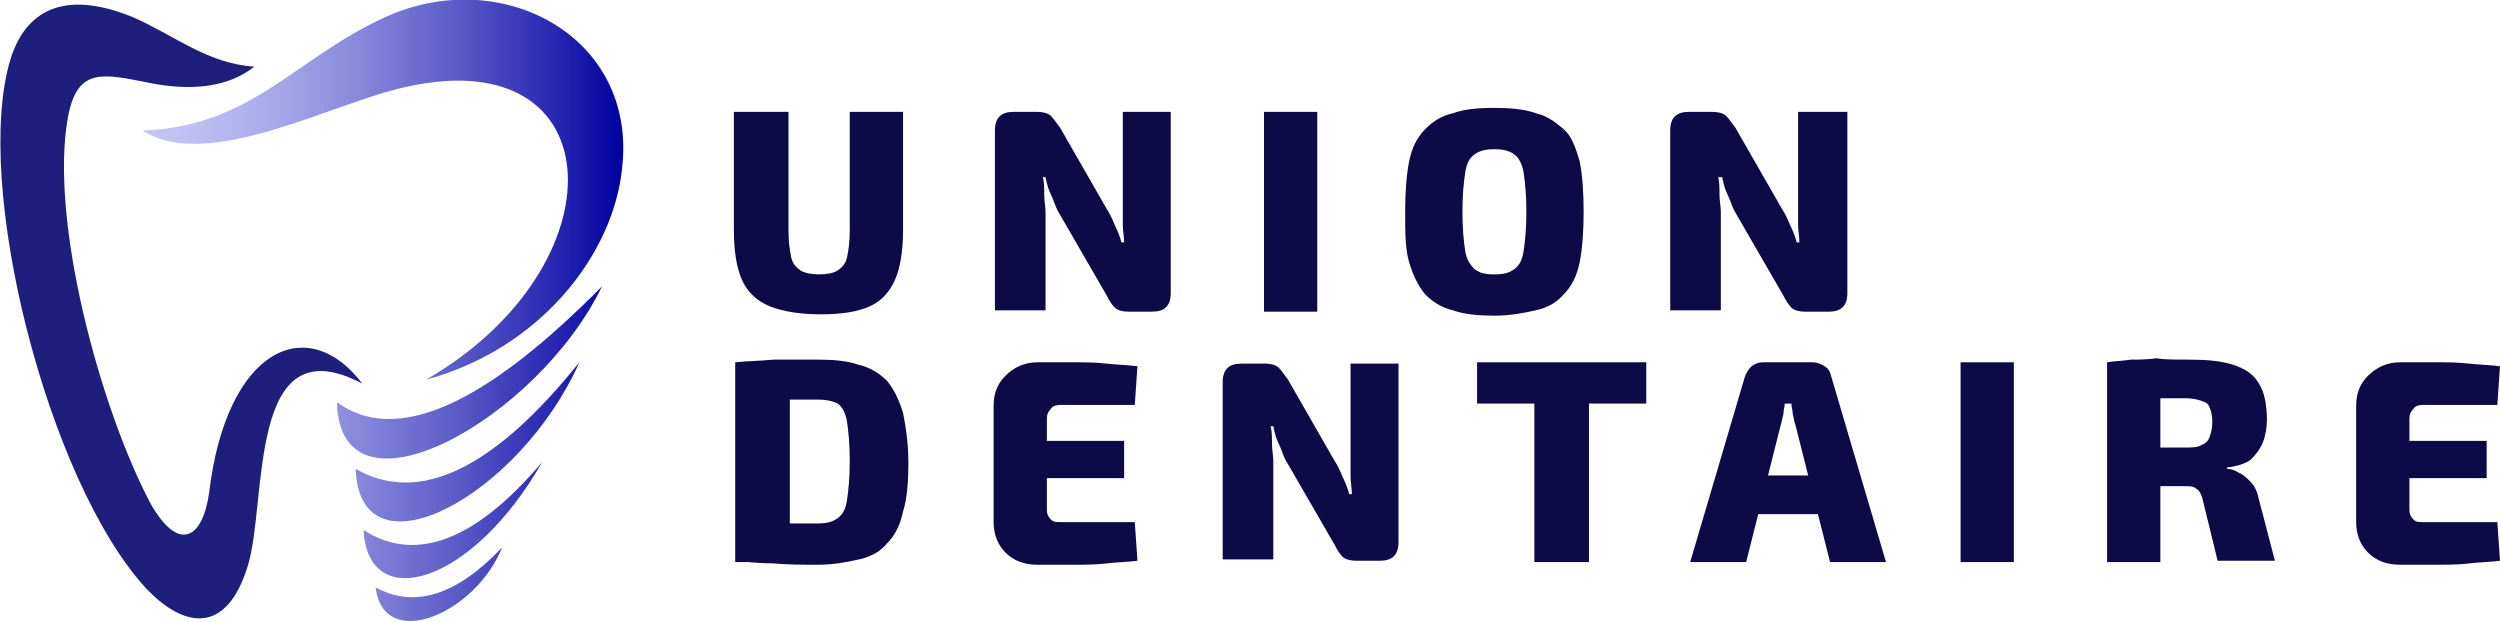
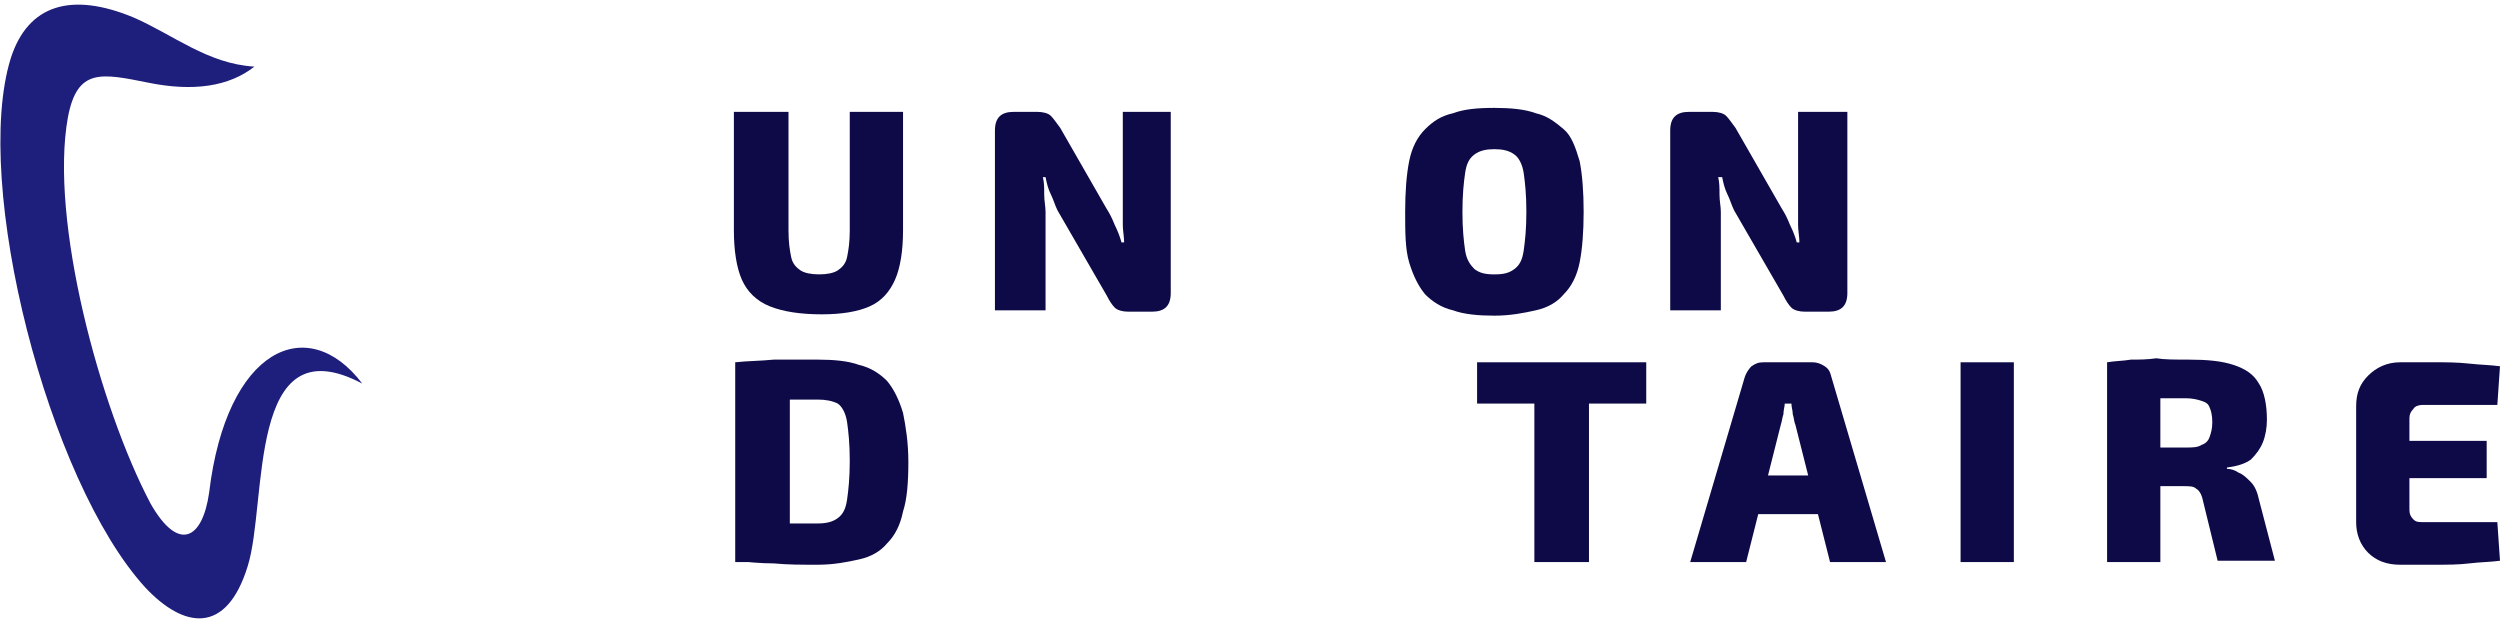
<svg xmlns="http://www.w3.org/2000/svg" version="1.1" id="Layer_1" x="0px" y="0px" width="187.7px" height="46.7px" viewBox="0 0 187.7 46.7" style="enable-background:new 0 0 187.7 46.7;" xml:space="preserve">
  <style type="text/css">
	.st0{fill:#0D0A47;}
	.st1{fill-rule:evenodd;clip-rule:evenodd;fill:#1E1E7C;}
	.st2{fill-rule:evenodd;clip-rule:evenodd;fill:url(#SVGID_1_);}
</style>
  <g>
    <g>
      <path class="st0" d="M67.8,8.4v8.9c0,1.5-0.2,2.8-0.6,3.7c-0.4,0.9-1,1.6-1.9,2c-0.9,0.4-2.1,0.6-3.6,0.6c-1.6,0-2.9-0.2-3.9-0.6    c-1-0.4-1.7-1.1-2.1-2c-0.4-0.9-0.6-2.2-0.6-3.7V8.4h4.1v8.9c0,0.9,0.1,1.5,0.2,2c0.1,0.5,0.4,0.8,0.7,1c0.3,0.2,0.8,0.3,1.4,0.3    c0.6,0,1.1-0.1,1.4-0.3c0.3-0.2,0.6-0.5,0.7-1c0.1-0.5,0.2-1.1,0.2-2V8.4H67.8z" />
      <path class="st0" d="M87.9,8.4V22c0,1-0.5,1.4-1.4,1.4h-1.8c-0.4,0-0.8-0.1-1-0.3c-0.2-0.2-0.4-0.5-0.6-0.9l-3.7-6.4    c-0.2-0.4-0.3-0.8-0.5-1.2s-0.3-0.8-0.4-1.3h-0.2c0.1,0.4,0.1,0.8,0.1,1.3s0.1,0.9,0.1,1.3v7.4h-3.8V9.8c0-1,0.5-1.4,1.4-1.4h1.8    c0.4,0,0.8,0.1,1,0.3c0.2,0.2,0.4,0.5,0.7,0.9l3.5,6.1c0.2,0.3,0.4,0.7,0.6,1.2c0.2,0.4,0.4,0.9,0.5,1.3h0.2    c0-0.4-0.1-0.9-0.1-1.3c0-0.4,0-0.9,0-1.3l0-7.2H87.9z" />
-       <path class="st0" d="M98.9,8.4v15h-4v-15H98.9z" />
      <path class="st0" d="M112.2,8.1c1.2,0,2.3,0.1,3.1,0.4c0.9,0.2,1.5,0.7,2.1,1.2s0.9,1.4,1.2,2.4c0.2,1,0.3,2.3,0.3,3.8    c0,1.5-0.1,2.8-0.3,3.8s-0.6,1.8-1.2,2.4c-0.5,0.6-1.2,1-2.1,1.2c-0.9,0.2-1.9,0.4-3.1,0.4c-1.2,0-2.3-0.1-3.1-0.4    c-0.9-0.2-1.6-0.7-2.1-1.2c-0.5-0.6-0.9-1.4-1.2-2.4s-0.3-2.3-0.3-3.8c0-1.5,0.1-2.8,0.3-3.8c0.2-1,0.6-1.8,1.2-2.4s1.2-1,2.1-1.2    C109.9,8.2,110.9,8.1,112.2,8.1z M112.2,11.2c-0.6,0-1.1,0.1-1.5,0.4c-0.4,0.3-0.6,0.7-0.7,1.4c-0.1,0.7-0.2,1.6-0.2,2.9    s0.1,2.2,0.2,2.9c0.1,0.7,0.4,1.1,0.7,1.4c0.4,0.3,0.8,0.4,1.5,0.4s1.1-0.1,1.5-0.4s0.6-0.7,0.7-1.4c0.1-0.7,0.2-1.6,0.2-2.9    s-0.1-2.2-0.2-2.9c-0.1-0.7-0.4-1.2-0.7-1.4C113.3,11.3,112.8,11.2,112.2,11.2z" />
      <path class="st0" d="M138.7,8.4V22c0,1-0.5,1.4-1.4,1.4h-1.8c-0.4,0-0.8-0.1-1-0.3c-0.2-0.2-0.4-0.5-0.6-0.9l-3.7-6.4    c-0.2-0.4-0.3-0.8-0.5-1.2s-0.3-0.8-0.4-1.3H129c0.1,0.4,0.1,0.8,0.1,1.3s0.1,0.9,0.1,1.3v7.4h-3.8V9.8c0-1,0.5-1.4,1.4-1.4h1.8    c0.4,0,0.8,0.1,1,0.3c0.2,0.2,0.4,0.5,0.7,0.9l3.5,6.1c0.2,0.3,0.4,0.7,0.6,1.2c0.2,0.4,0.4,0.9,0.5,1.3h0.2    c0-0.4-0.1-0.9-0.1-1.3c0-0.4,0-0.9,0-1.3l0-7.2H138.7z" />
      <path class="st0" d="M61.4,27c1.2,0,2.3,0.1,3.1,0.4c0.9,0.2,1.6,0.7,2.1,1.2c0.5,0.6,0.9,1.4,1.2,2.4c0.2,1,0.4,2.2,0.4,3.7    s-0.1,2.8-0.4,3.7c-0.2,1-0.6,1.8-1.2,2.4c-0.5,0.6-1.2,1-2.1,1.2c-0.9,0.2-1.9,0.4-3.1,0.4c-1.2,0-2.3,0-3.3-0.1    c-1,0-2-0.1-2.9-0.2l1.7-2.9c0.5,0,1.2,0.1,1.9,0.1c0.8,0,1.6,0,2.6,0c0.6,0,1.1-0.1,1.5-0.4s0.6-0.7,0.7-1.4    c0.1-0.7,0.2-1.6,0.2-2.9s-0.1-2.2-0.2-2.9c-0.1-0.7-0.4-1.2-0.7-1.4C62.5,30.1,62,30,61.4,30c-0.9,0-1.7,0-2.4,0    c-0.7,0-1.3,0-2,0l-1.8-2.8c0.9-0.1,1.9-0.1,2.9-0.2C59.1,27,60.2,27,61.4,27z M59.3,27.2v15h-4.1v-15H59.3z" />
-       <path class="st0" d="M77.9,27.2c0.8,0,1.7,0,2.6,0c0.9,0,1.7,0,2.6,0.1s1.6,0.1,2.3,0.2l-0.2,2.9h-5.6c-0.3,0-0.6,0.1-0.7,0.3    c-0.2,0.2-0.3,0.4-0.3,0.7v6.9c0,0.3,0.1,0.5,0.3,0.7s0.4,0.2,0.7,0.2h5.6l0.2,2.9c-0.7,0.1-1.5,0.1-2.3,0.2s-1.7,0.1-2.6,0.1    c-0.9,0-1.7,0-2.6,0c-1,0-1.8-0.3-2.4-0.9c-0.6-0.6-0.9-1.4-0.9-2.3v-8.7c0-1,0.3-1.7,0.9-2.3S76.9,27.2,77.9,27.2z M74.9,33.1    h9.5v2.8h-9.5V33.1z" />
-       <path class="st0" d="M105,27.2v13.5c0,1-0.5,1.4-1.4,1.4h-1.8c-0.4,0-0.8-0.1-1-0.3c-0.2-0.2-0.4-0.5-0.6-0.9l-3.7-6.4    c-0.2-0.4-0.3-0.8-0.5-1.2s-0.3-0.8-0.4-1.3h-0.2c0.1,0.4,0.1,0.8,0.1,1.3s0.1,0.9,0.1,1.3v7.4h-3.8V28.7c0-1,0.5-1.4,1.4-1.4h1.8    c0.4,0,0.8,0.1,1,0.3c0.2,0.2,0.4,0.5,0.7,0.9l3.5,6.1c0.2,0.3,0.4,0.7,0.6,1.2c0.2,0.4,0.4,0.9,0.5,1.3h0.2    c0-0.4-0.1-0.9-0.1-1.3c0-0.4,0-0.9,0-1.3l0-7.2H105z" />
      <path class="st0" d="M123.6,27.2v3.1h-12.7v-3.1H123.6z M119.3,27.2v15h-4.1v-15H119.3z" />
      <path class="st0" d="M136.1,27.2c0.3,0,0.6,0.1,0.9,0.3c0.3,0.2,0.4,0.4,0.5,0.8l4.1,13.9h-4.2l-2.6-10.3    c-0.1-0.2-0.1-0.5-0.2-0.8c0-0.3-0.1-0.5-0.1-0.8H134c0,0.2-0.1,0.5-0.1,0.8c-0.1,0.3-0.1,0.5-0.2,0.8l-2.6,10.3h-4.2l4.1-13.9    c0.1-0.3,0.3-0.6,0.5-0.8c0.3-0.2,0.5-0.3,0.9-0.3H136.1z M138.2,35.7v2.9h-7.9v-2.9H138.2z" />
      <path class="st0" d="M151.2,27.2v15h-4v-15H151.2z" />
      <path class="st0" d="M164.3,27c1.4,0,2.5,0.1,3.4,0.4c0.9,0.3,1.5,0.7,1.9,1.4c0.4,0.6,0.6,1.6,0.6,2.7c0,0.6-0.1,1.2-0.3,1.7    s-0.5,0.9-0.9,1.3c-0.4,0.3-1,0.5-1.8,0.6v0.1c0.3,0,0.6,0.1,0.9,0.3c0.3,0.1,0.6,0.4,0.9,0.7c0.3,0.3,0.5,0.8,0.6,1.3l1.2,4.6    h-4.3l-1.1-4.5c-0.1-0.5-0.3-0.8-0.5-0.9c-0.2-0.2-0.5-0.2-1-0.2c-1,0-1.9,0-2.6,0c-0.7,0-1.3,0-1.7,0c-0.5,0-0.9,0-1.3-0.1    l0.1-2.8h5.7c0.5,0,0.9,0,1.2-0.2c0.3-0.1,0.5-0.3,0.6-0.6c0.1-0.3,0.2-0.6,0.2-1.1c0-0.5-0.1-0.9-0.2-1.1    c-0.1-0.3-0.3-0.4-0.6-0.5c-0.3-0.1-0.7-0.2-1.2-0.2c-1.4,0-2.6,0-3.6,0c-1,0-1.7,0-2,0.1l-0.3-2.8c0.6-0.1,1.2-0.1,1.8-0.2    c0.6,0,1.2,0,1.9-0.1C162.5,27,163.3,27,164.3,27z M162.2,27.2v15h-4v-15H162.2z" />
      <path class="st0" d="M180.2,27.2c0.8,0,1.7,0,2.6,0c0.9,0,1.7,0,2.6,0.1s1.6,0.1,2.3,0.2l-0.2,2.9h-5.6c-0.3,0-0.6,0.1-0.7,0.3    c-0.2,0.2-0.3,0.4-0.3,0.7v6.9c0,0.3,0.1,0.5,0.3,0.7s0.4,0.2,0.7,0.2h5.6l0.2,2.9c-0.7,0.1-1.5,0.1-2.3,0.2s-1.7,0.1-2.6,0.1    c-0.9,0-1.7,0-2.6,0c-1,0-1.8-0.3-2.4-0.9c-0.6-0.6-0.9-1.4-0.9-2.3v-8.7c0-1,0.3-1.7,0.9-2.3S179.2,27.2,180.2,27.2z M177.2,33.1    h9.5v2.8h-9.5V33.1z" />
    </g>
  </g>
  <path class="st1" d="M15.7,37c1.3-10.9,7.4-13.6,11.5-8.2c-8.7-4.6-7.1,8.9-8.6,13.7c-1.6,5.2-4.8,4.7-7.7,1.6  c-7.3-8-13-30.3-10.1-39.7c1.3-4.1,4.6-5,9.2-3.1c3,1.3,5.6,3.5,9.1,3.7c-1.9,1.5-4.6,1.9-8,1.2c-3.5-0.7-5.3-1.1-6,2.6  c-1.4,7.7,2.4,21.8,6.2,29C13.4,41.5,15.2,40.5,15.7,37L15.7,37z" />
  <linearGradient id="SVGID_1_" gradientUnits="userSpaceOnUse" x1="10.688" y1="23.326" x2="46.794" y2="23.326">
    <stop offset="0" style="stop-color:#C6C6F7" />
    <stop offset="0.104" style="stop-color:#BFBFF4" />
    <stop offset="0.258" style="stop-color:#ABABEB" />
    <stop offset="0.443" style="stop-color:#8989DC" />
    <stop offset="0.653" style="stop-color:#5B5BC8" />
    <stop offset="0.881" style="stop-color:#2121AF" />
    <stop offset="1" style="stop-color:#0000A0" />
  </linearGradient>
-   <path class="st2" d="M10.7,9.8c4.9,3.2,14.5-2.2,19.9-3.3C46.1,3.1,46.7,20,32,28.5c8.5-2.3,14-9.3,14.7-15.8  c1.2-10-9.1-15.4-17.8-11.4C22.1,4.4,18.9,9.5,10.7,9.8L10.7,9.8z M25.3,30.2c0.2,9.5,15,1.4,19.9-8.7  C36.3,30.5,29.7,33.4,25.3,30.2L25.3,30.2z M28.2,44.1c0.6,4.9,7.5,2,9.5-3C34.3,44.7,31.1,45.7,28.2,44.1L28.2,44.1z M40.7,34.7  c-5.3,9.3-13.1,11.4-13.4,5.1C31.2,42.3,35.7,40.6,40.7,34.7L40.7,34.7z M43.5,27.2C39,37.3,27,43.7,26.7,35.2  C31.4,37.9,37,35.3,43.5,27.2L43.5,27.2z" />
</svg>